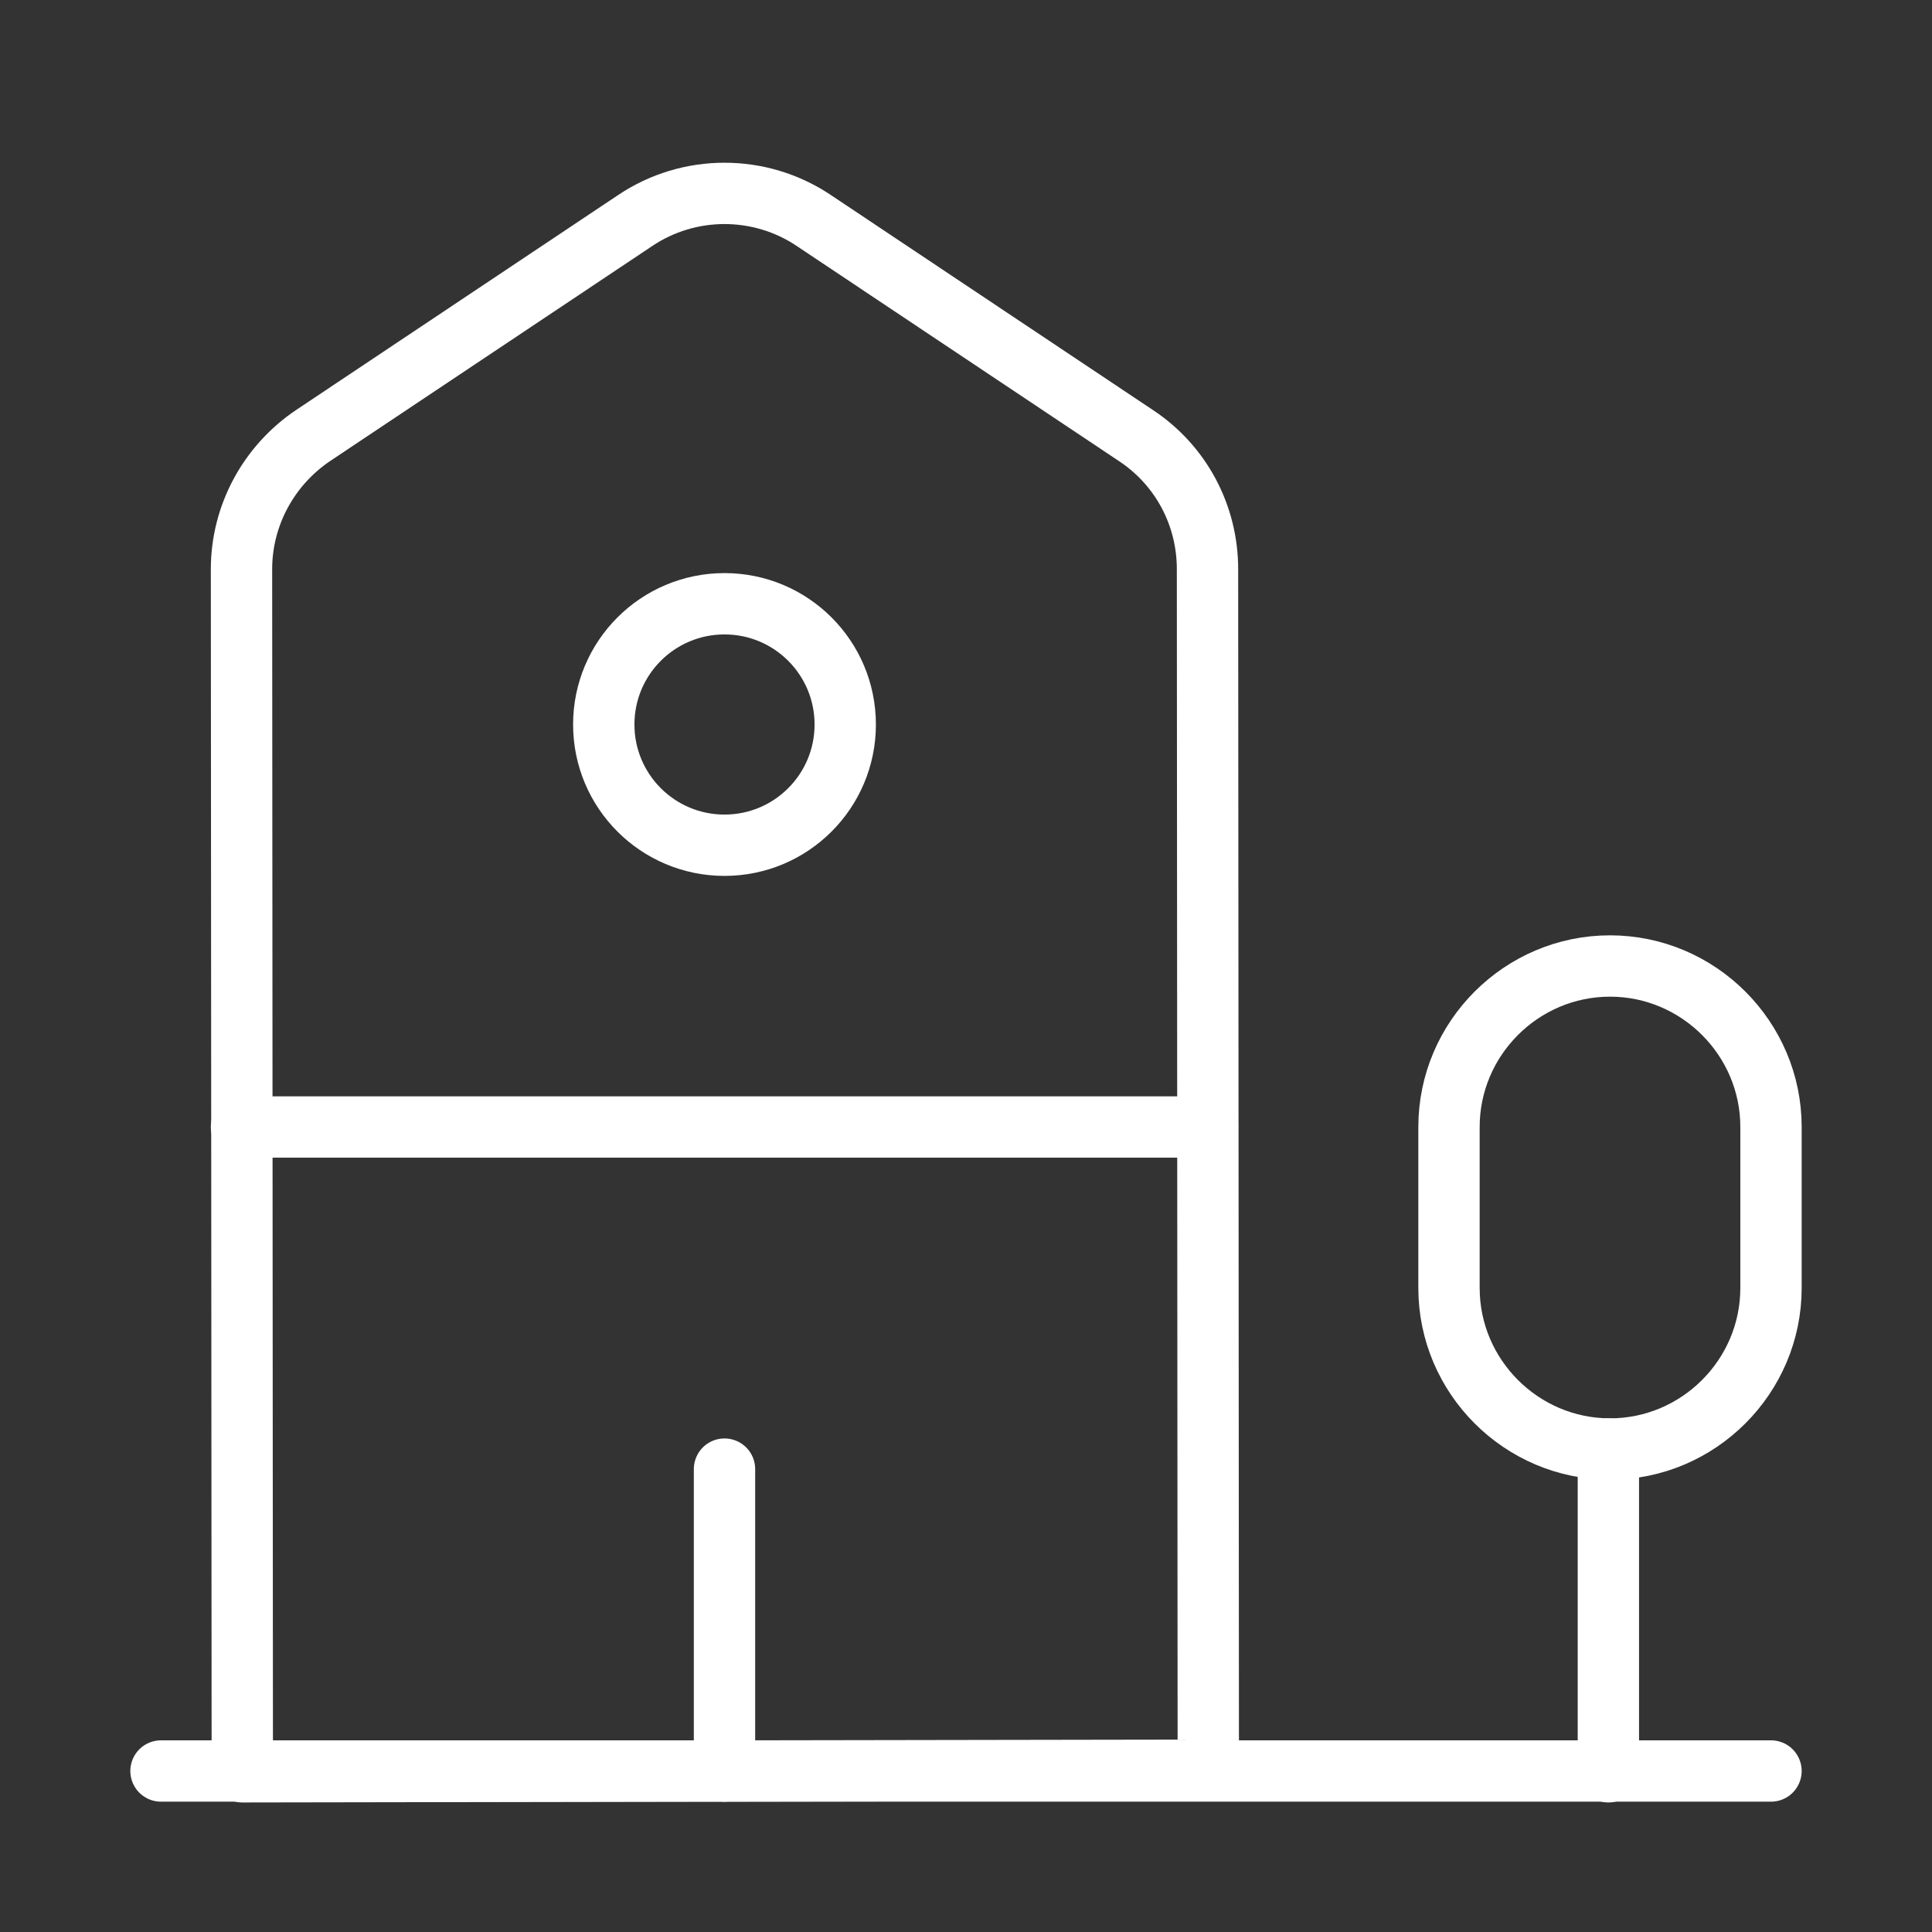
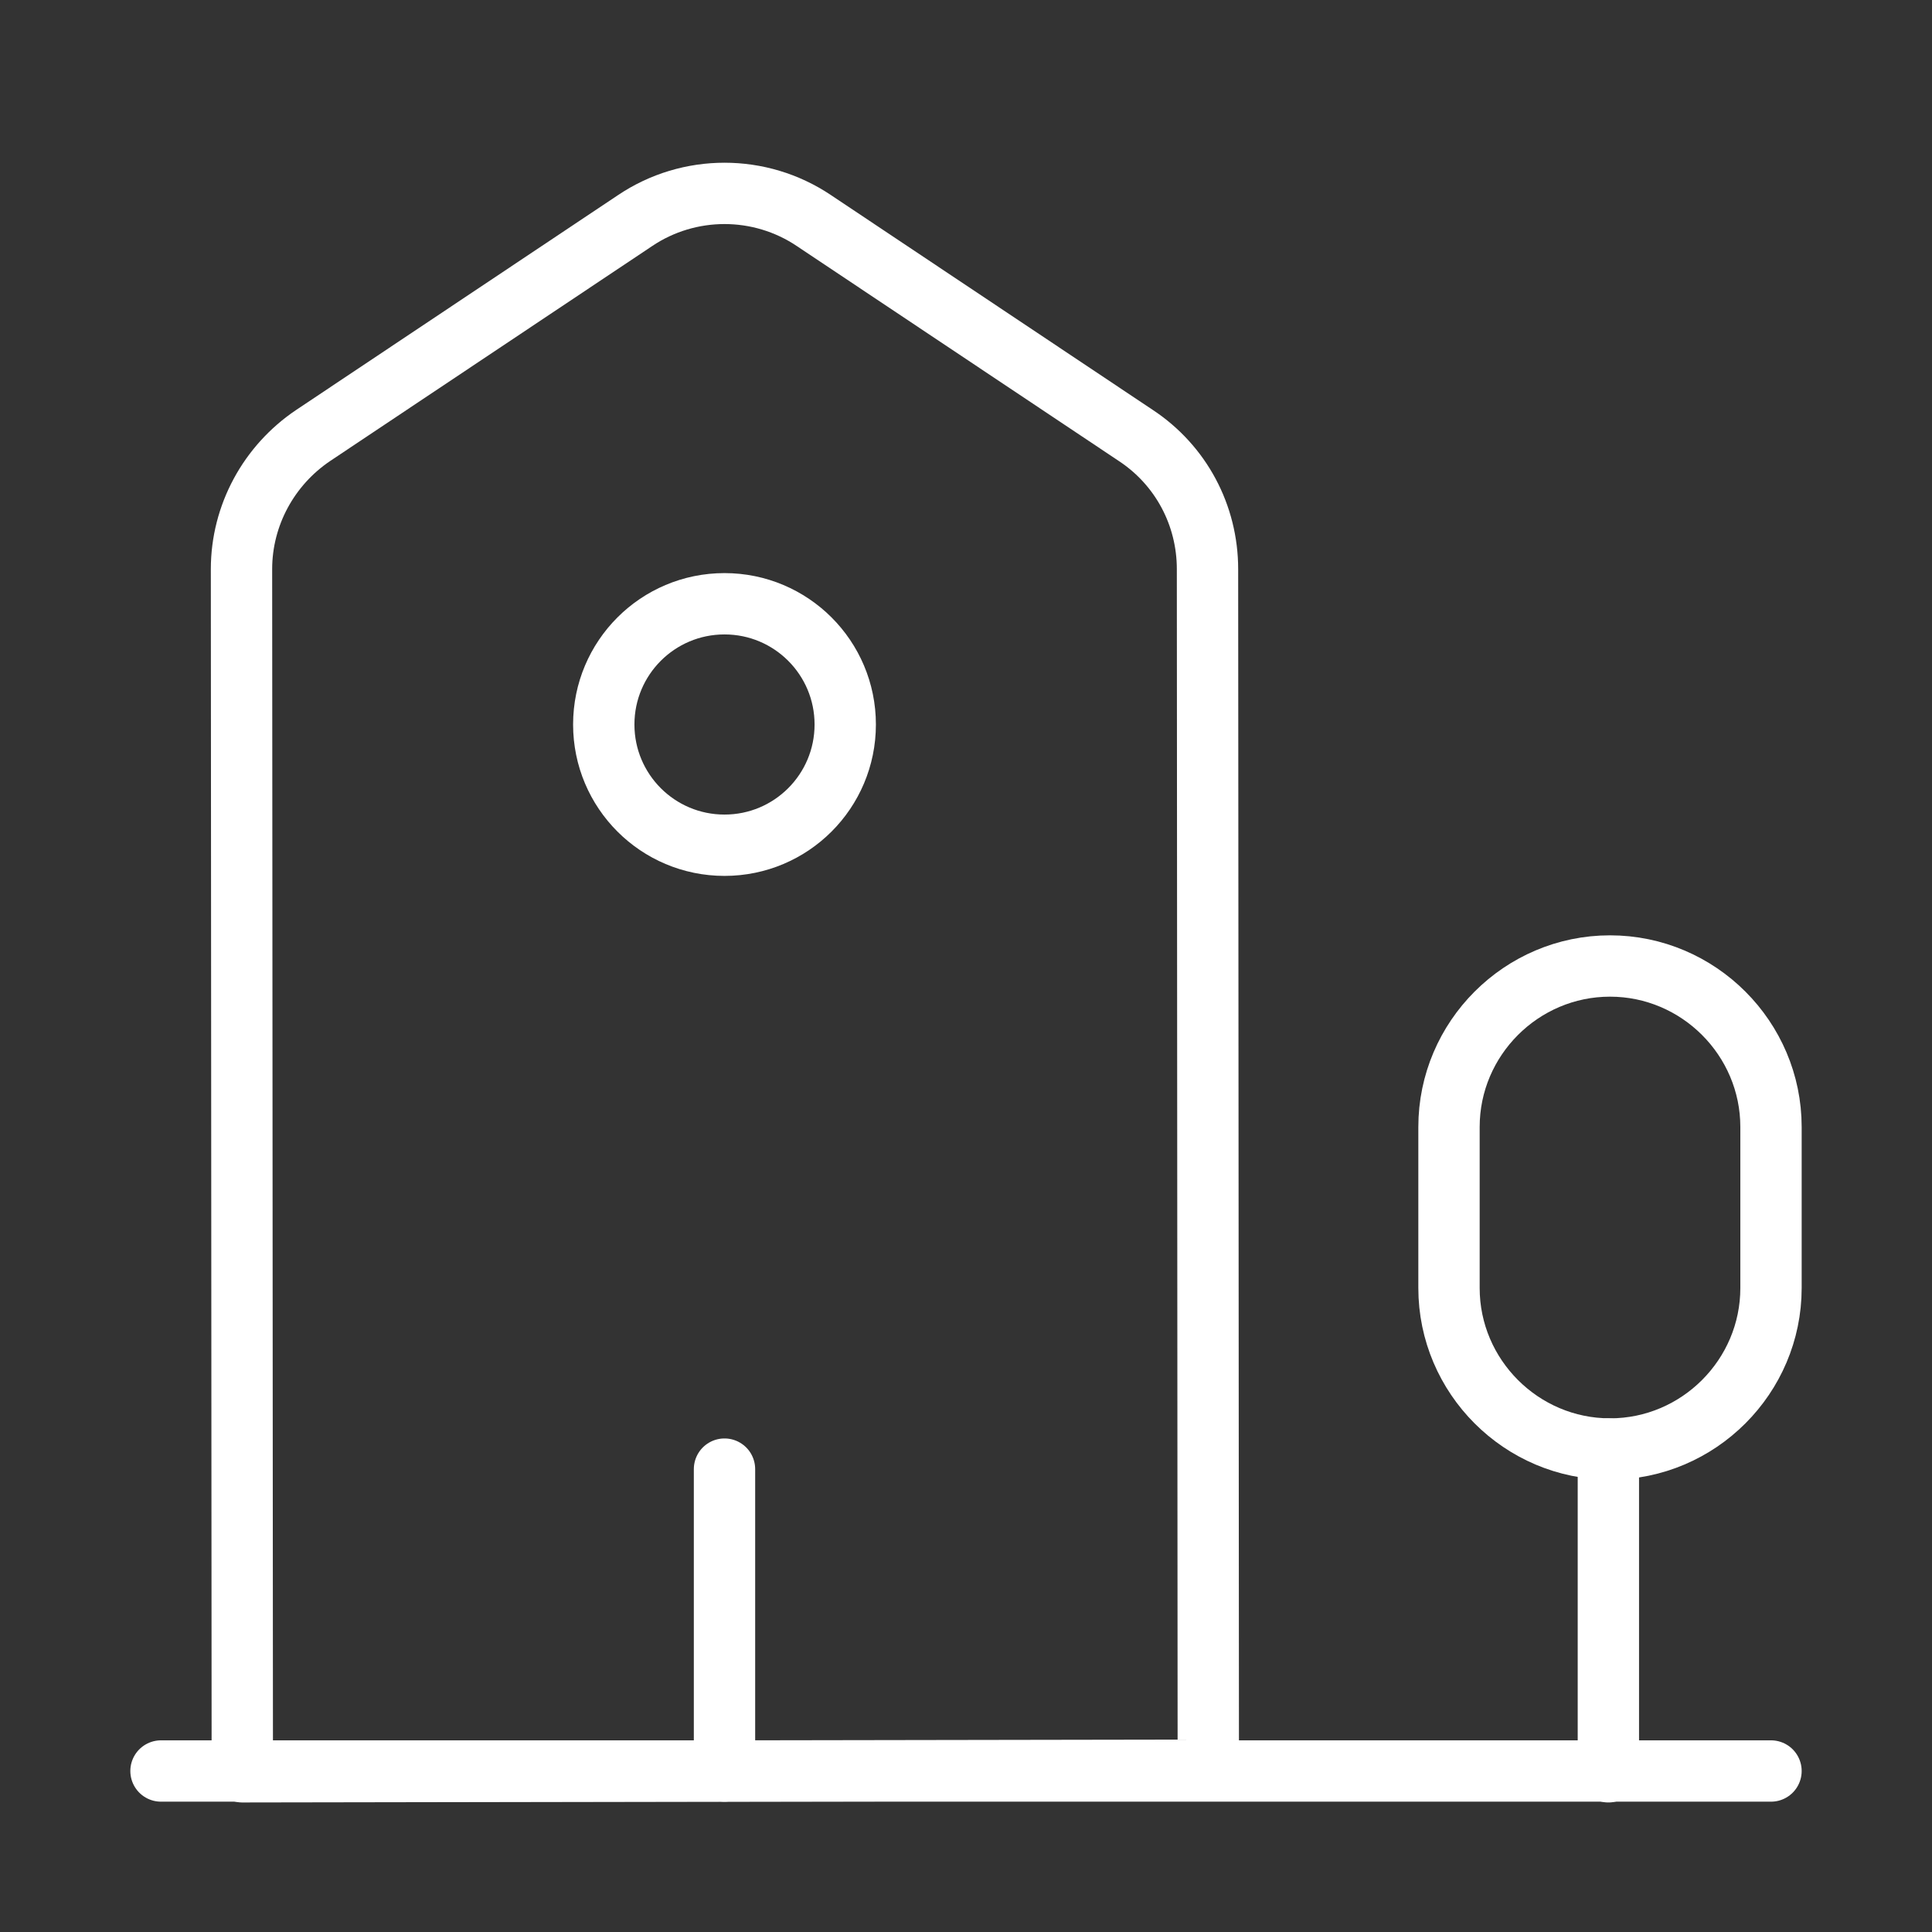
<svg xmlns="http://www.w3.org/2000/svg" width="63" height="63" viewBox="0 0 63 63" fill="none">
  <rect x="0" y="0" width="63" height="63" fill="#333333" stroke="none" />
  <path d="M5.25 57.75H57.75" stroke="white" stroke-width="2" stroke-miterlimit="10" stroke-linecap="round" stroke-linejoin="round" />
-   <path d="M39.401 57.724L7.901 57.776L7.875 18.559C7.875 16.8 8.768 15.172 10.211 14.201L20.711 7.192C22.47 6.011 24.78 6.011 26.539 7.192L37.039 14.201C38.509 15.172 39.375 16.8 39.375 18.559L39.401 57.724Z" stroke="white" stroke-width="2" stroke-miterlimit="10" stroke-linecap="round" stroke-linejoin="round" />
+   <path d="M39.401 57.724L7.901 57.776L7.875 18.559C7.875 16.8 8.768 15.172 10.211 14.201L20.711 7.192C22.47 6.011 24.78 6.011 26.539 7.192L37.039 14.201C38.509 15.172 39.375 16.8 39.375 18.559Z" stroke="white" stroke-width="2" stroke-miterlimit="10" stroke-linecap="round" stroke-linejoin="round" />
  <path d="M52.447 57.776V47.25" stroke="white" stroke-width="2" stroke-miterlimit="10" stroke-linecap="round" stroke-linejoin="round" />
  <path d="M52.5 31.5C49.612 31.5 47.25 33.862 47.25 36.75V42C47.25 44.888 49.612 47.25 52.5 47.25C55.388 47.25 57.75 44.888 57.75 42V36.75C57.75 33.862 55.388 31.5 52.5 31.5Z" stroke="white" stroke-width="2" stroke-miterlimit="10" stroke-linecap="round" stroke-linejoin="round" />
-   <path d="M7.875 36.75H39.375" stroke="white" stroke-width="2" stroke-miterlimit="10" stroke-linecap="round" stroke-linejoin="round" />
  <path d="M23.625 57.75V47.906" stroke="white" stroke-width="2" stroke-miterlimit="10" stroke-linecap="round" stroke-linejoin="round" />
  <path d="M23.625 27.562C25.8 27.562 27.562 25.8 27.562 23.625C27.562 21.45 25.8 19.688 23.625 19.688C21.45 19.688 19.688 21.45 19.688 23.625C19.688 25.8 21.45 27.562 23.625 27.562Z" stroke="white" stroke-width="2" stroke-miterlimit="10" stroke-linecap="round" stroke-linejoin="round" />
</svg>